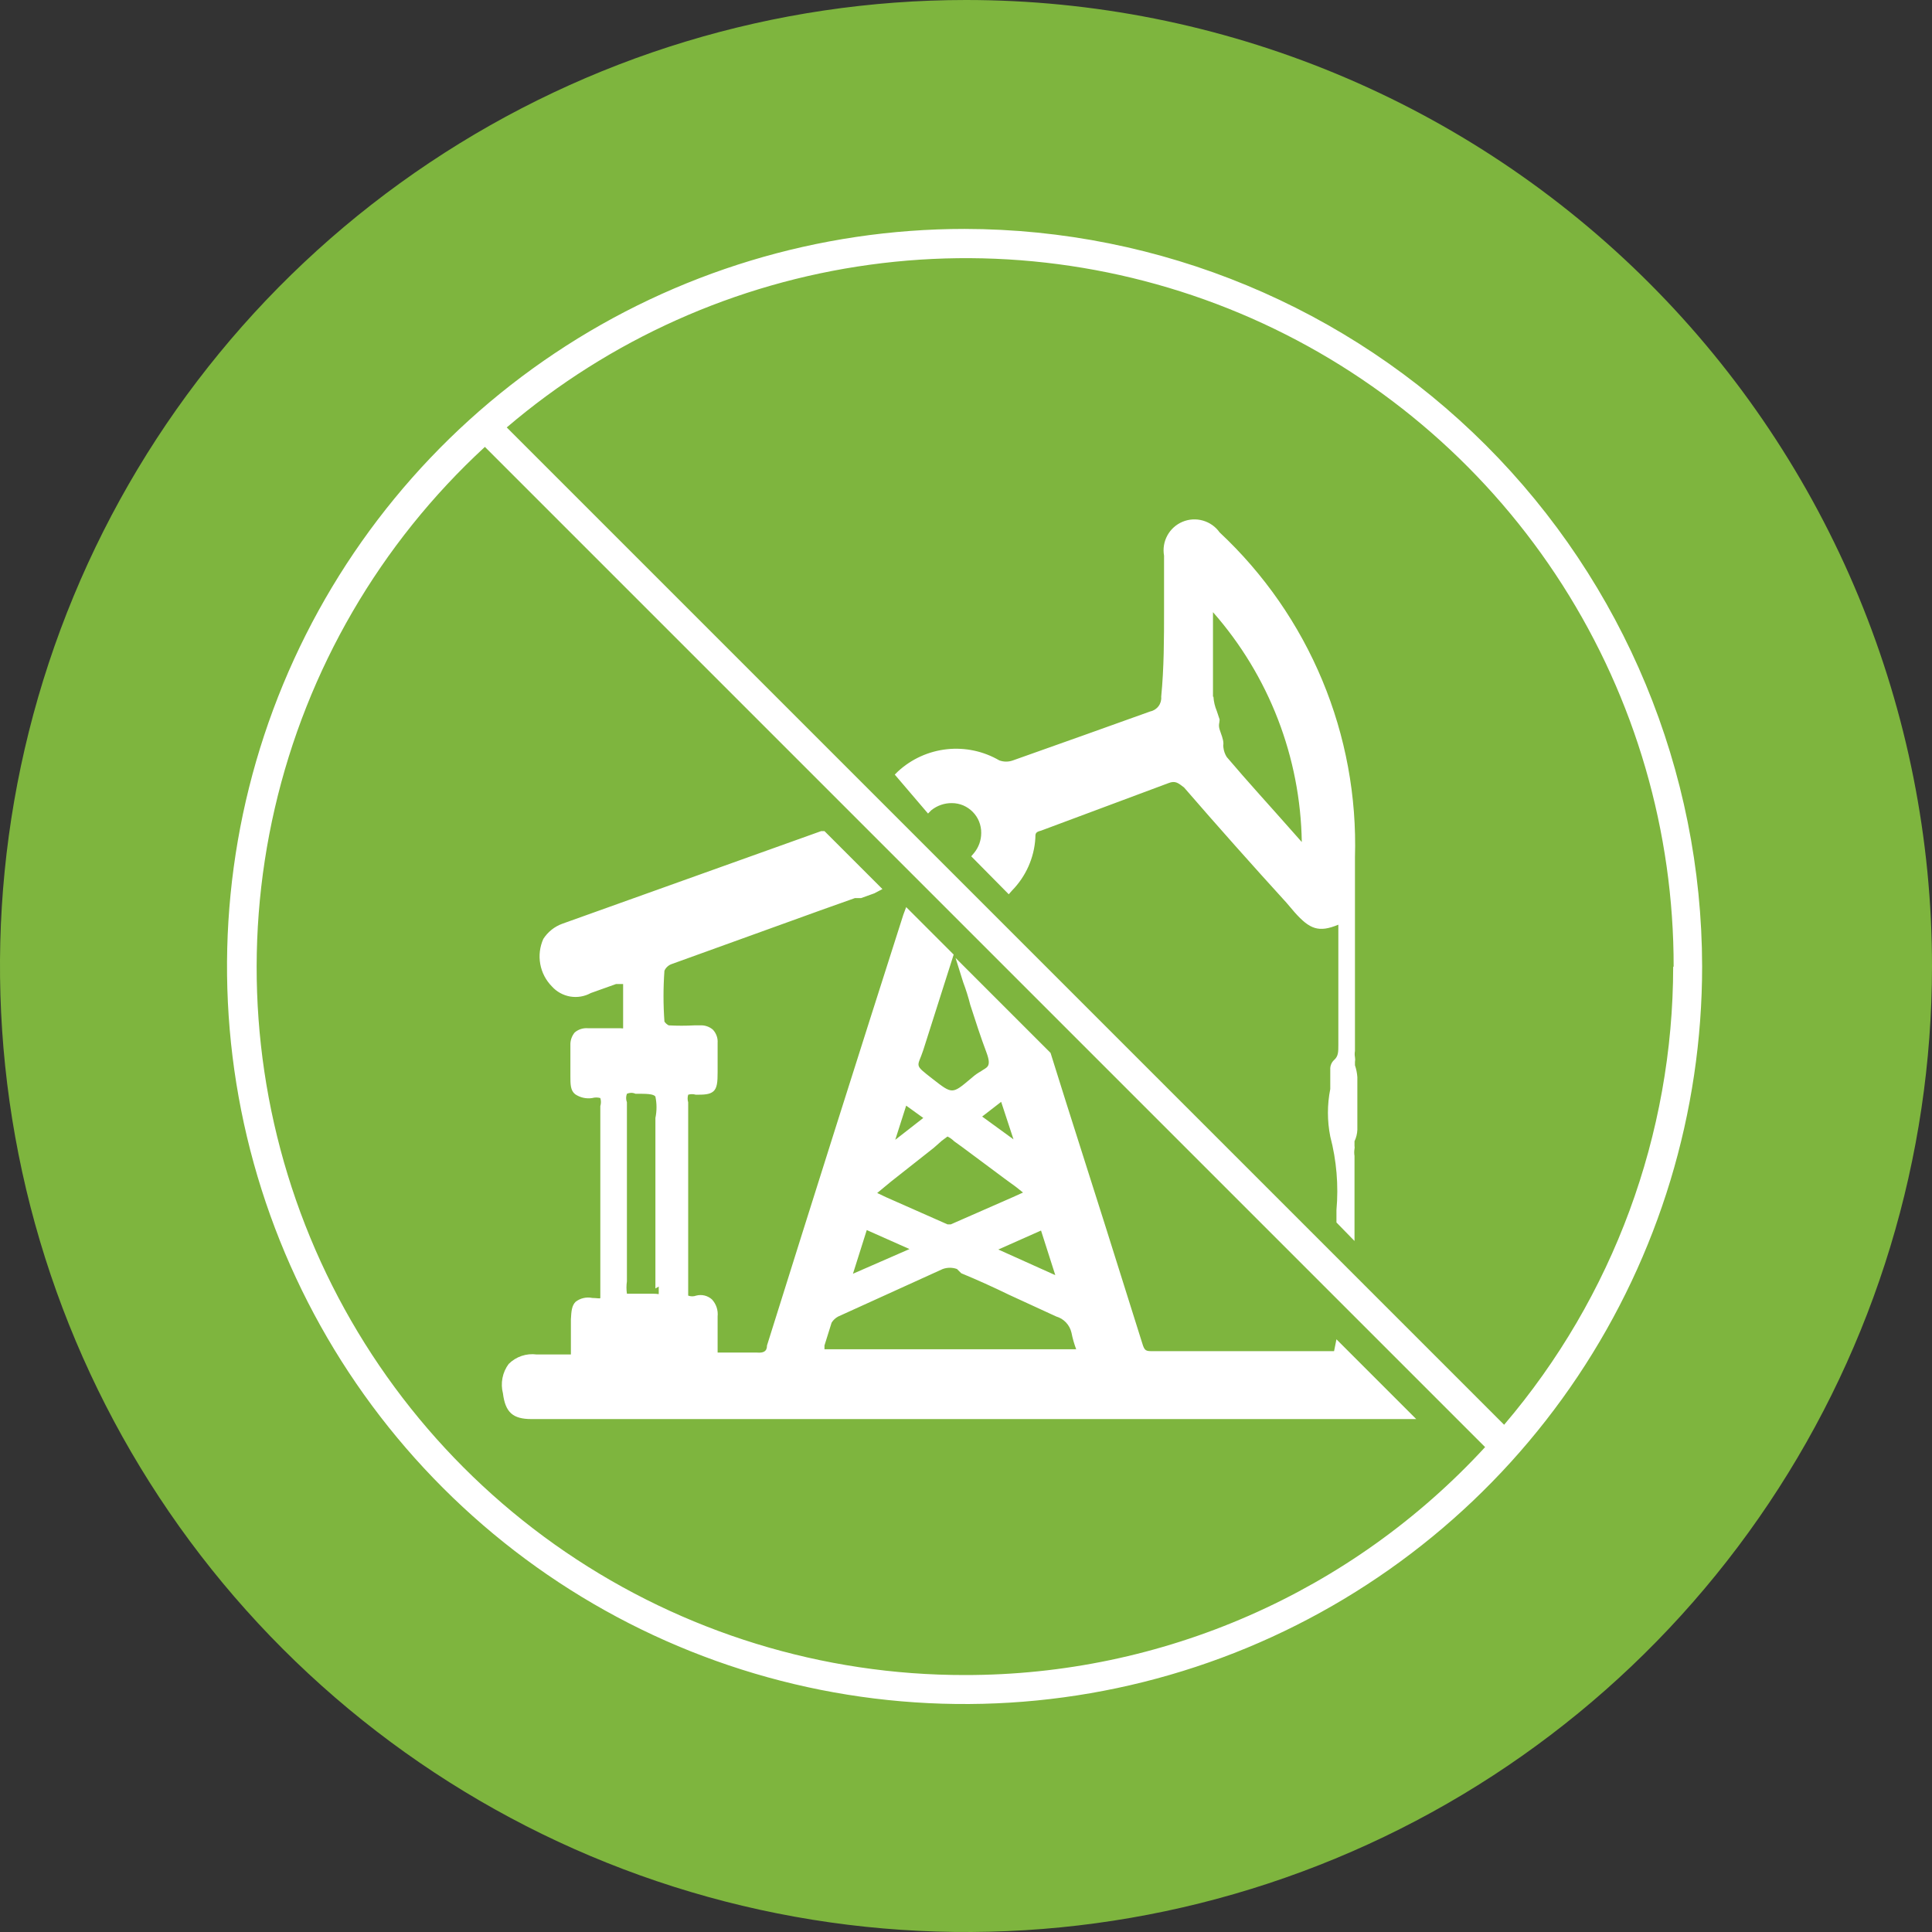
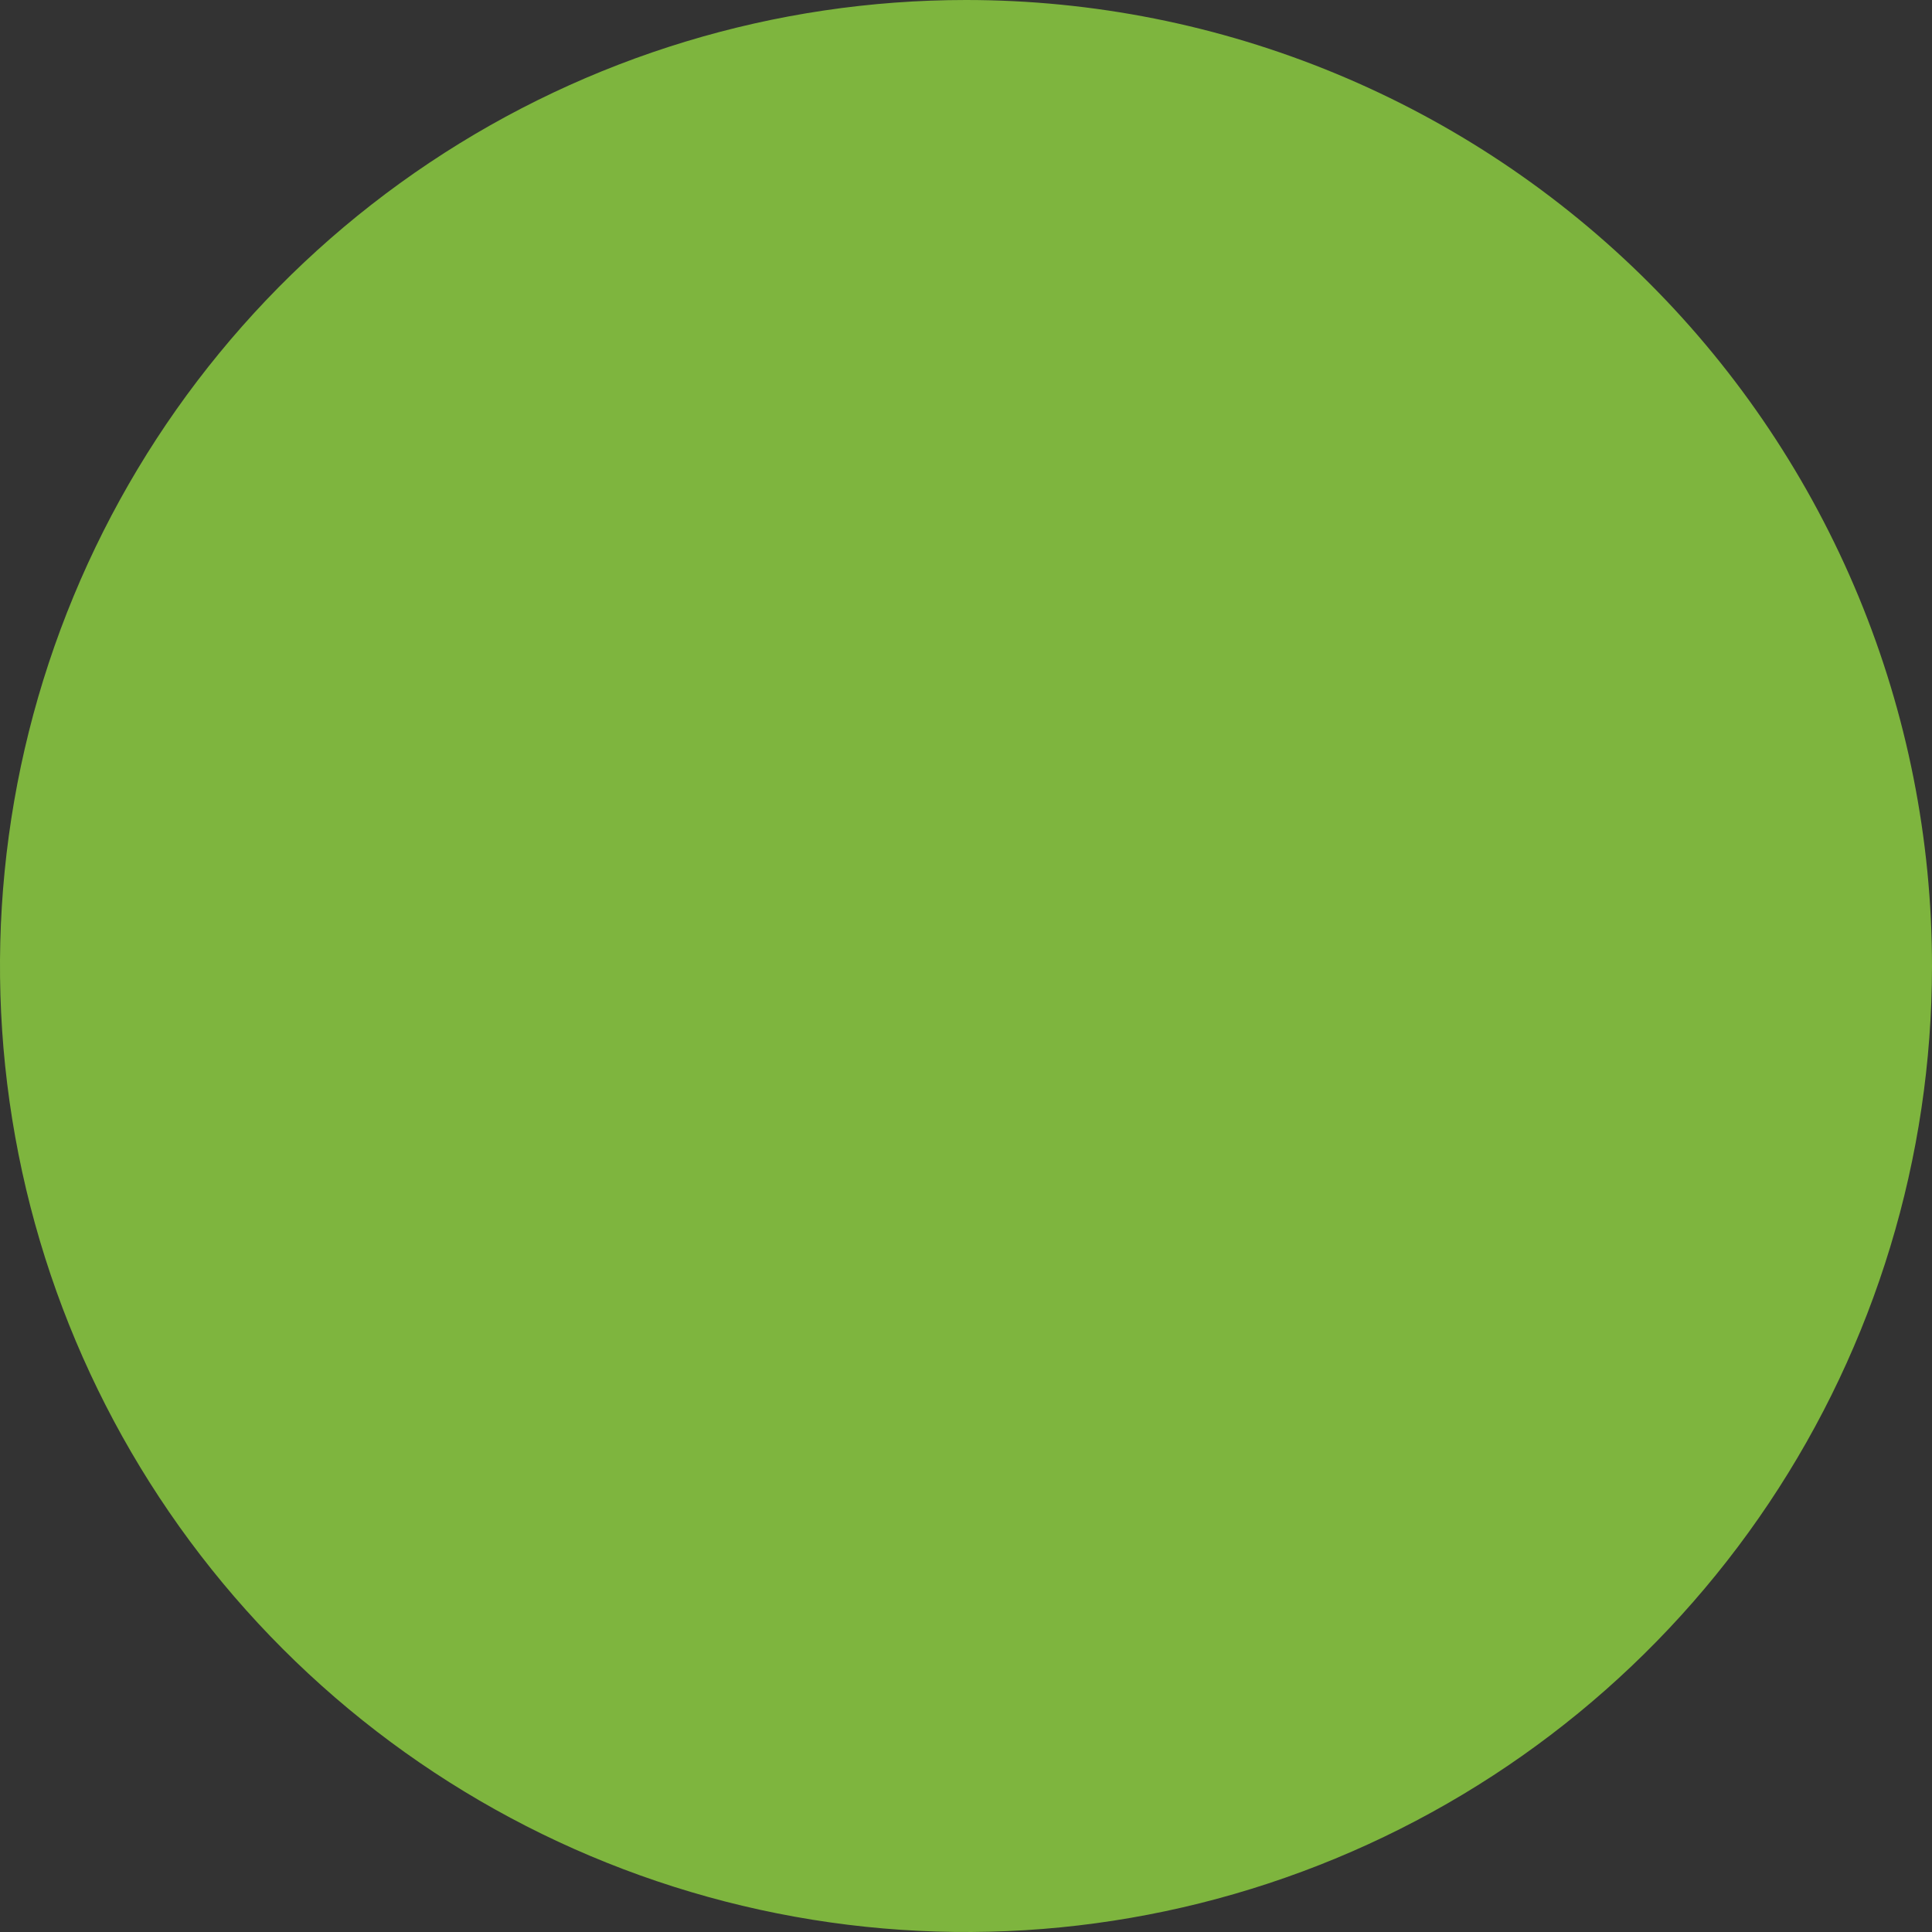
<svg xmlns="http://www.w3.org/2000/svg" width="55" height="55" viewBox="0 0 55 55" fill="none">
  <rect x="0" y="0" width="55" height="55" fill="#333333" stroke="none" />
  <path d="M55 27.514C54.997 32.952 53.382 38.267 50.359 42.788C47.336 47.309 43.04 50.831 38.014 52.91C32.989 54.99 27.46 55.533 22.127 54.47C16.793 53.407 11.894 50.787 8.05 46.941C4.205 43.094 1.587 38.194 0.527 32.86C-0.533 27.526 0.013 21.997 2.095 16.973C4.176 11.949 7.701 7.655 12.223 4.634C16.745 1.613 22.062 6.57264e-07 27.5 0C31.113 -4.36591e-07 34.69 0.712 38.027 2.095C41.364 3.477 44.396 5.504 46.95 8.059C49.504 10.614 51.529 13.648 52.911 16.986C54.292 20.324 55.002 23.901 55 27.514Z" fill="#7EB53E" />
-   <path d="M27.46 6.517C23.307 6.517 19.247 7.748 15.794 10.055C12.342 12.362 9.65 15.642 8.061 19.478C6.472 23.315 6.056 27.537 6.866 31.61C7.677 35.683 9.676 39.424 12.613 42.36C15.549 45.297 19.29 47.297 23.363 48.107C27.436 48.917 31.658 48.501 35.495 46.912C39.331 45.323 42.611 42.632 44.918 39.179C47.225 35.726 48.456 31.666 48.456 27.513C48.449 21.947 46.235 16.61 42.299 12.674C38.363 8.738 33.026 6.524 27.46 6.517ZM47.632 27.513C47.629 32.296 45.923 36.922 42.819 40.56L14.426 12.168C17.356 9.668 20.942 8.061 24.757 7.537C28.573 7.012 32.459 7.593 35.955 9.209C39.45 10.825 42.41 13.41 44.482 16.656C46.554 19.903 47.651 23.675 47.645 27.527M27.473 47.685C23.416 47.69 19.453 46.469 16.101 44.184C12.75 41.898 10.166 38.654 8.689 34.876C7.212 31.097 6.91 26.961 7.823 23.008C8.736 19.056 10.82 15.471 13.804 12.722L42.278 41.196C40.394 43.243 38.105 44.877 35.556 45.994C33.008 47.111 30.256 47.687 27.473 47.685ZM37.978 38.465H32.827C32.624 38.465 32.584 38.465 32.516 38.235C31.8 35.95 31.083 33.679 30.353 31.394L29.907 29.974L27.203 27.27L27.419 27.96C27.499 28.172 27.567 28.389 27.622 28.608C27.771 29.068 27.919 29.528 28.082 29.96C28.244 30.393 28.082 30.38 27.919 30.501C27.842 30.543 27.77 30.593 27.703 30.65L27.622 30.718C27.108 31.15 27.108 31.15 26.554 30.718C26 30.285 26.121 30.393 26.284 29.893L26.77 28.365L27.149 27.175L25.797 25.823L25.716 26.04C24.458 29.974 23.187 33.989 21.835 38.303C21.835 38.478 21.727 38.519 21.551 38.505H20.429V38.248C20.429 37.978 20.429 37.721 20.429 37.478C20.438 37.39 20.429 37.301 20.401 37.217C20.373 37.133 20.327 37.056 20.267 36.991C20.207 36.938 20.135 36.9 20.058 36.881C19.98 36.862 19.898 36.863 19.821 36.883C19.747 36.911 19.665 36.911 19.591 36.883C19.591 36.883 19.591 36.694 19.591 36.599C19.591 34.922 19.591 33.178 19.591 31.38C19.57 31.31 19.57 31.234 19.591 31.164C19.662 31.143 19.737 31.143 19.807 31.164C20.024 31.164 20.199 31.164 20.308 31.069C20.416 30.975 20.429 30.799 20.429 30.528V30.407C20.429 30.177 20.429 29.933 20.429 29.69C20.434 29.621 20.425 29.552 20.401 29.487C20.378 29.422 20.341 29.362 20.294 29.312C20.193 29.225 20.062 29.182 19.929 29.19H19.767C19.524 29.203 19.28 29.203 19.037 29.19C18.988 29.165 18.946 29.128 18.915 29.082C18.88 28.6 18.88 28.117 18.915 27.635C18.934 27.591 18.962 27.552 18.997 27.52C19.032 27.487 19.073 27.462 19.118 27.446L23.35 25.918L24.337 25.567H24.512L24.891 25.431L25.121 25.31L23.471 23.66H23.377L16.008 26.297C15.785 26.378 15.595 26.53 15.467 26.729C15.367 26.953 15.336 27.202 15.38 27.443C15.423 27.684 15.539 27.907 15.711 28.081C15.847 28.233 16.031 28.334 16.232 28.369C16.433 28.403 16.64 28.369 16.819 28.27L17.536 28.014H17.739V28.244C17.739 28.554 17.739 28.838 17.739 29.136C17.739 29.433 17.739 29.258 17.739 29.271C17.739 29.285 17.739 29.271 17.604 29.271H16.725C16.592 29.263 16.461 29.306 16.36 29.393C16.276 29.495 16.232 29.625 16.238 29.758V30.637C16.238 30.866 16.238 31.042 16.373 31.15C16.516 31.247 16.69 31.286 16.86 31.259C16.935 31.238 17.015 31.238 17.09 31.259C17.113 31.333 17.113 31.413 17.09 31.488C17.09 33.246 17.09 34.99 17.09 36.707C17.09 36.842 17.09 36.923 17.09 36.95C17.09 36.977 16.982 36.95 16.86 36.95C16.778 36.933 16.693 36.934 16.611 36.953C16.53 36.971 16.453 37.008 16.387 37.059C16.279 37.167 16.265 37.316 16.252 37.559V38.559H15.278C15.133 38.54 14.986 38.554 14.847 38.601C14.709 38.648 14.583 38.726 14.48 38.83C14.392 38.948 14.332 39.085 14.304 39.23C14.276 39.376 14.281 39.525 14.318 39.668C14.386 40.209 14.602 40.398 15.129 40.398H40.317L38.046 38.127L37.978 38.465ZM28.42 35.571L29.636 35.031L30.042 36.301L28.42 35.571ZM27.365 36.247C27.825 36.437 28.271 36.639 28.717 36.856L30.069 37.478C30.176 37.509 30.272 37.568 30.348 37.649C30.424 37.73 30.477 37.829 30.502 37.937C30.534 38.099 30.579 38.257 30.637 38.411H23.471V38.303C23.543 38.068 23.611 37.852 23.674 37.654C23.72 37.579 23.786 37.518 23.863 37.478L26.838 36.126C26.969 36.079 27.112 36.079 27.243 36.126M28.825 34.084L27.068 34.855H26.973L25.229 34.084L24.972 33.962L25.364 33.638L26.581 32.678L26.811 32.475L26.973 32.354C27.043 32.388 27.107 32.434 27.162 32.489L27.406 32.665L28.622 33.57L28.92 33.787L29.123 33.949L28.825 34.084ZM27.96 31.786L28.501 31.367L28.852 32.435L27.96 31.786ZM25.486 32.448L25.797 31.475L26.284 31.826L25.486 32.448ZM24.282 36.261L24.675 35.017L25.891 35.558L24.282 36.261ZM18.753 36.626C18.753 36.734 18.753 36.802 18.753 36.829C18.753 36.856 18.753 36.829 18.577 36.829H17.847C17.83 36.712 17.83 36.594 17.847 36.477V31.38C17.817 31.302 17.817 31.215 17.847 31.137C17.885 31.12 17.927 31.111 17.968 31.111C18.011 31.111 18.052 31.12 18.09 31.137C18.401 31.137 18.604 31.137 18.658 31.218C18.7 31.419 18.7 31.626 18.658 31.826V36.68M26.419 23.16L26.513 23.065C26.678 22.933 26.883 22.861 27.095 22.863C27.206 22.862 27.316 22.885 27.419 22.927C27.521 22.971 27.614 23.034 27.692 23.113C27.77 23.192 27.832 23.286 27.873 23.389C27.914 23.493 27.935 23.603 27.933 23.714C27.933 23.921 27.861 24.122 27.73 24.282L27.649 24.377L28.717 25.458L28.812 25.35C29.204 24.95 29.44 24.422 29.474 23.863C29.474 23.728 29.474 23.687 29.636 23.647L33.26 22.295C33.463 22.213 33.544 22.295 33.706 22.416C34.666 23.525 35.653 24.634 36.626 25.702L36.856 25.972C37.289 26.459 37.546 26.553 38.1 26.324V29.744C38.1 29.947 38.1 30.069 37.978 30.177C37.941 30.211 37.912 30.253 37.894 30.3C37.875 30.347 37.867 30.397 37.87 30.447C37.87 30.637 37.87 30.826 37.87 31.002C37.781 31.448 37.781 31.907 37.87 32.354C38.049 33.037 38.109 33.746 38.046 34.449V34.801L38.56 35.328V34.693C38.56 34.098 38.56 33.503 38.56 32.908C38.549 32.841 38.549 32.772 38.56 32.705C38.566 32.678 38.566 32.651 38.56 32.624V32.489C38.609 32.387 38.636 32.277 38.641 32.164C38.641 31.714 38.641 31.213 38.641 30.664C38.633 30.549 38.61 30.435 38.573 30.326V30.231C38.581 30.186 38.581 30.14 38.573 30.096C38.562 30.038 38.562 29.978 38.573 29.92V28.676C38.573 27.324 38.573 25.823 38.573 24.404C38.624 22.677 38.307 20.959 37.642 19.365C36.978 17.77 35.982 16.336 34.72 15.156C34.605 14.993 34.437 14.875 34.245 14.82C34.053 14.765 33.848 14.777 33.664 14.854C33.48 14.931 33.327 15.069 33.232 15.244C33.136 15.419 33.103 15.622 33.138 15.819C33.138 16.332 33.138 16.846 33.138 17.36C33.138 18.184 33.138 19.009 33.057 19.834C33.066 19.93 33.039 20.026 32.981 20.103C32.924 20.18 32.84 20.234 32.746 20.253L30.894 20.916L28.839 21.646C28.712 21.693 28.573 21.693 28.447 21.646C27.996 21.384 27.474 21.273 26.956 21.329C26.438 21.385 25.951 21.605 25.567 21.957L25.472 22.051L26.419 23.16ZM34.531 19.834C34.531 19.226 34.531 18.617 34.531 18.022V17.427C36.125 19.238 37.022 21.558 37.059 23.971L36.748 23.62C36.153 22.944 35.531 22.268 34.923 21.551C34.871 21.469 34.839 21.377 34.828 21.281C34.821 21.245 34.821 21.208 34.828 21.172C34.828 21.037 34.761 20.902 34.72 20.767C34.679 20.632 34.72 20.578 34.72 20.483L34.639 20.239C34.585 20.111 34.553 19.974 34.544 19.834" fill="white" />
</svg>